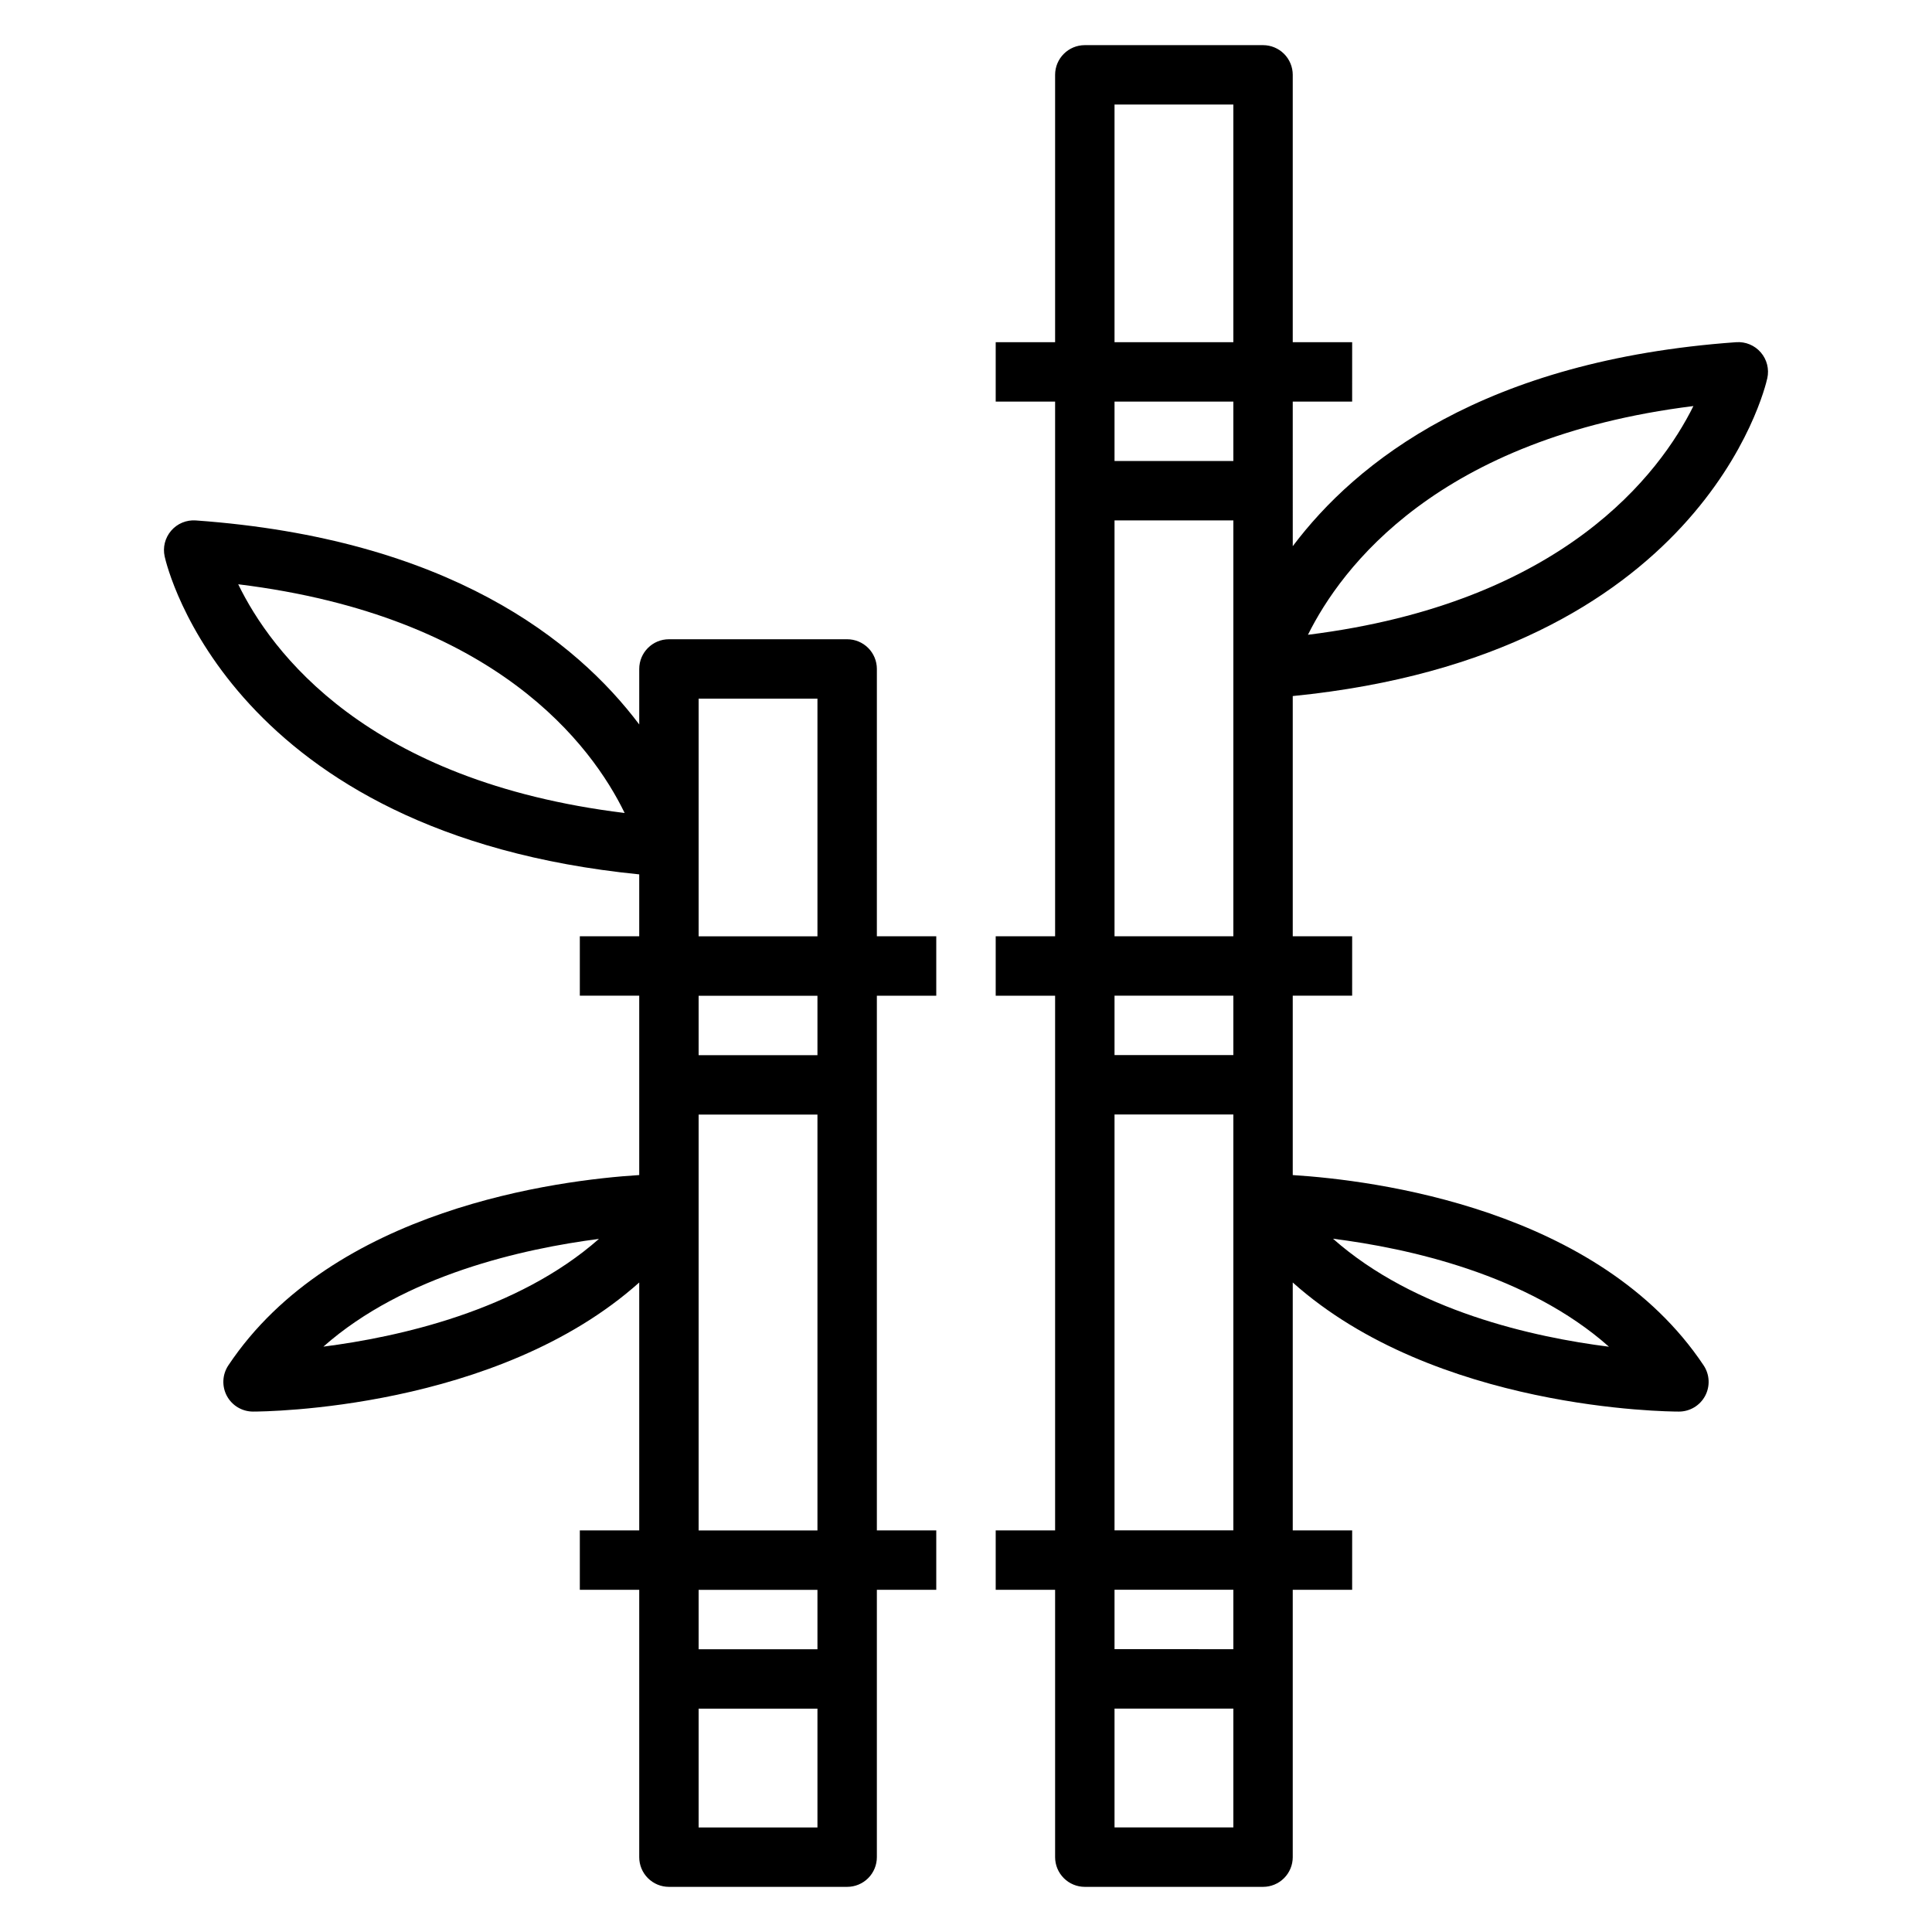
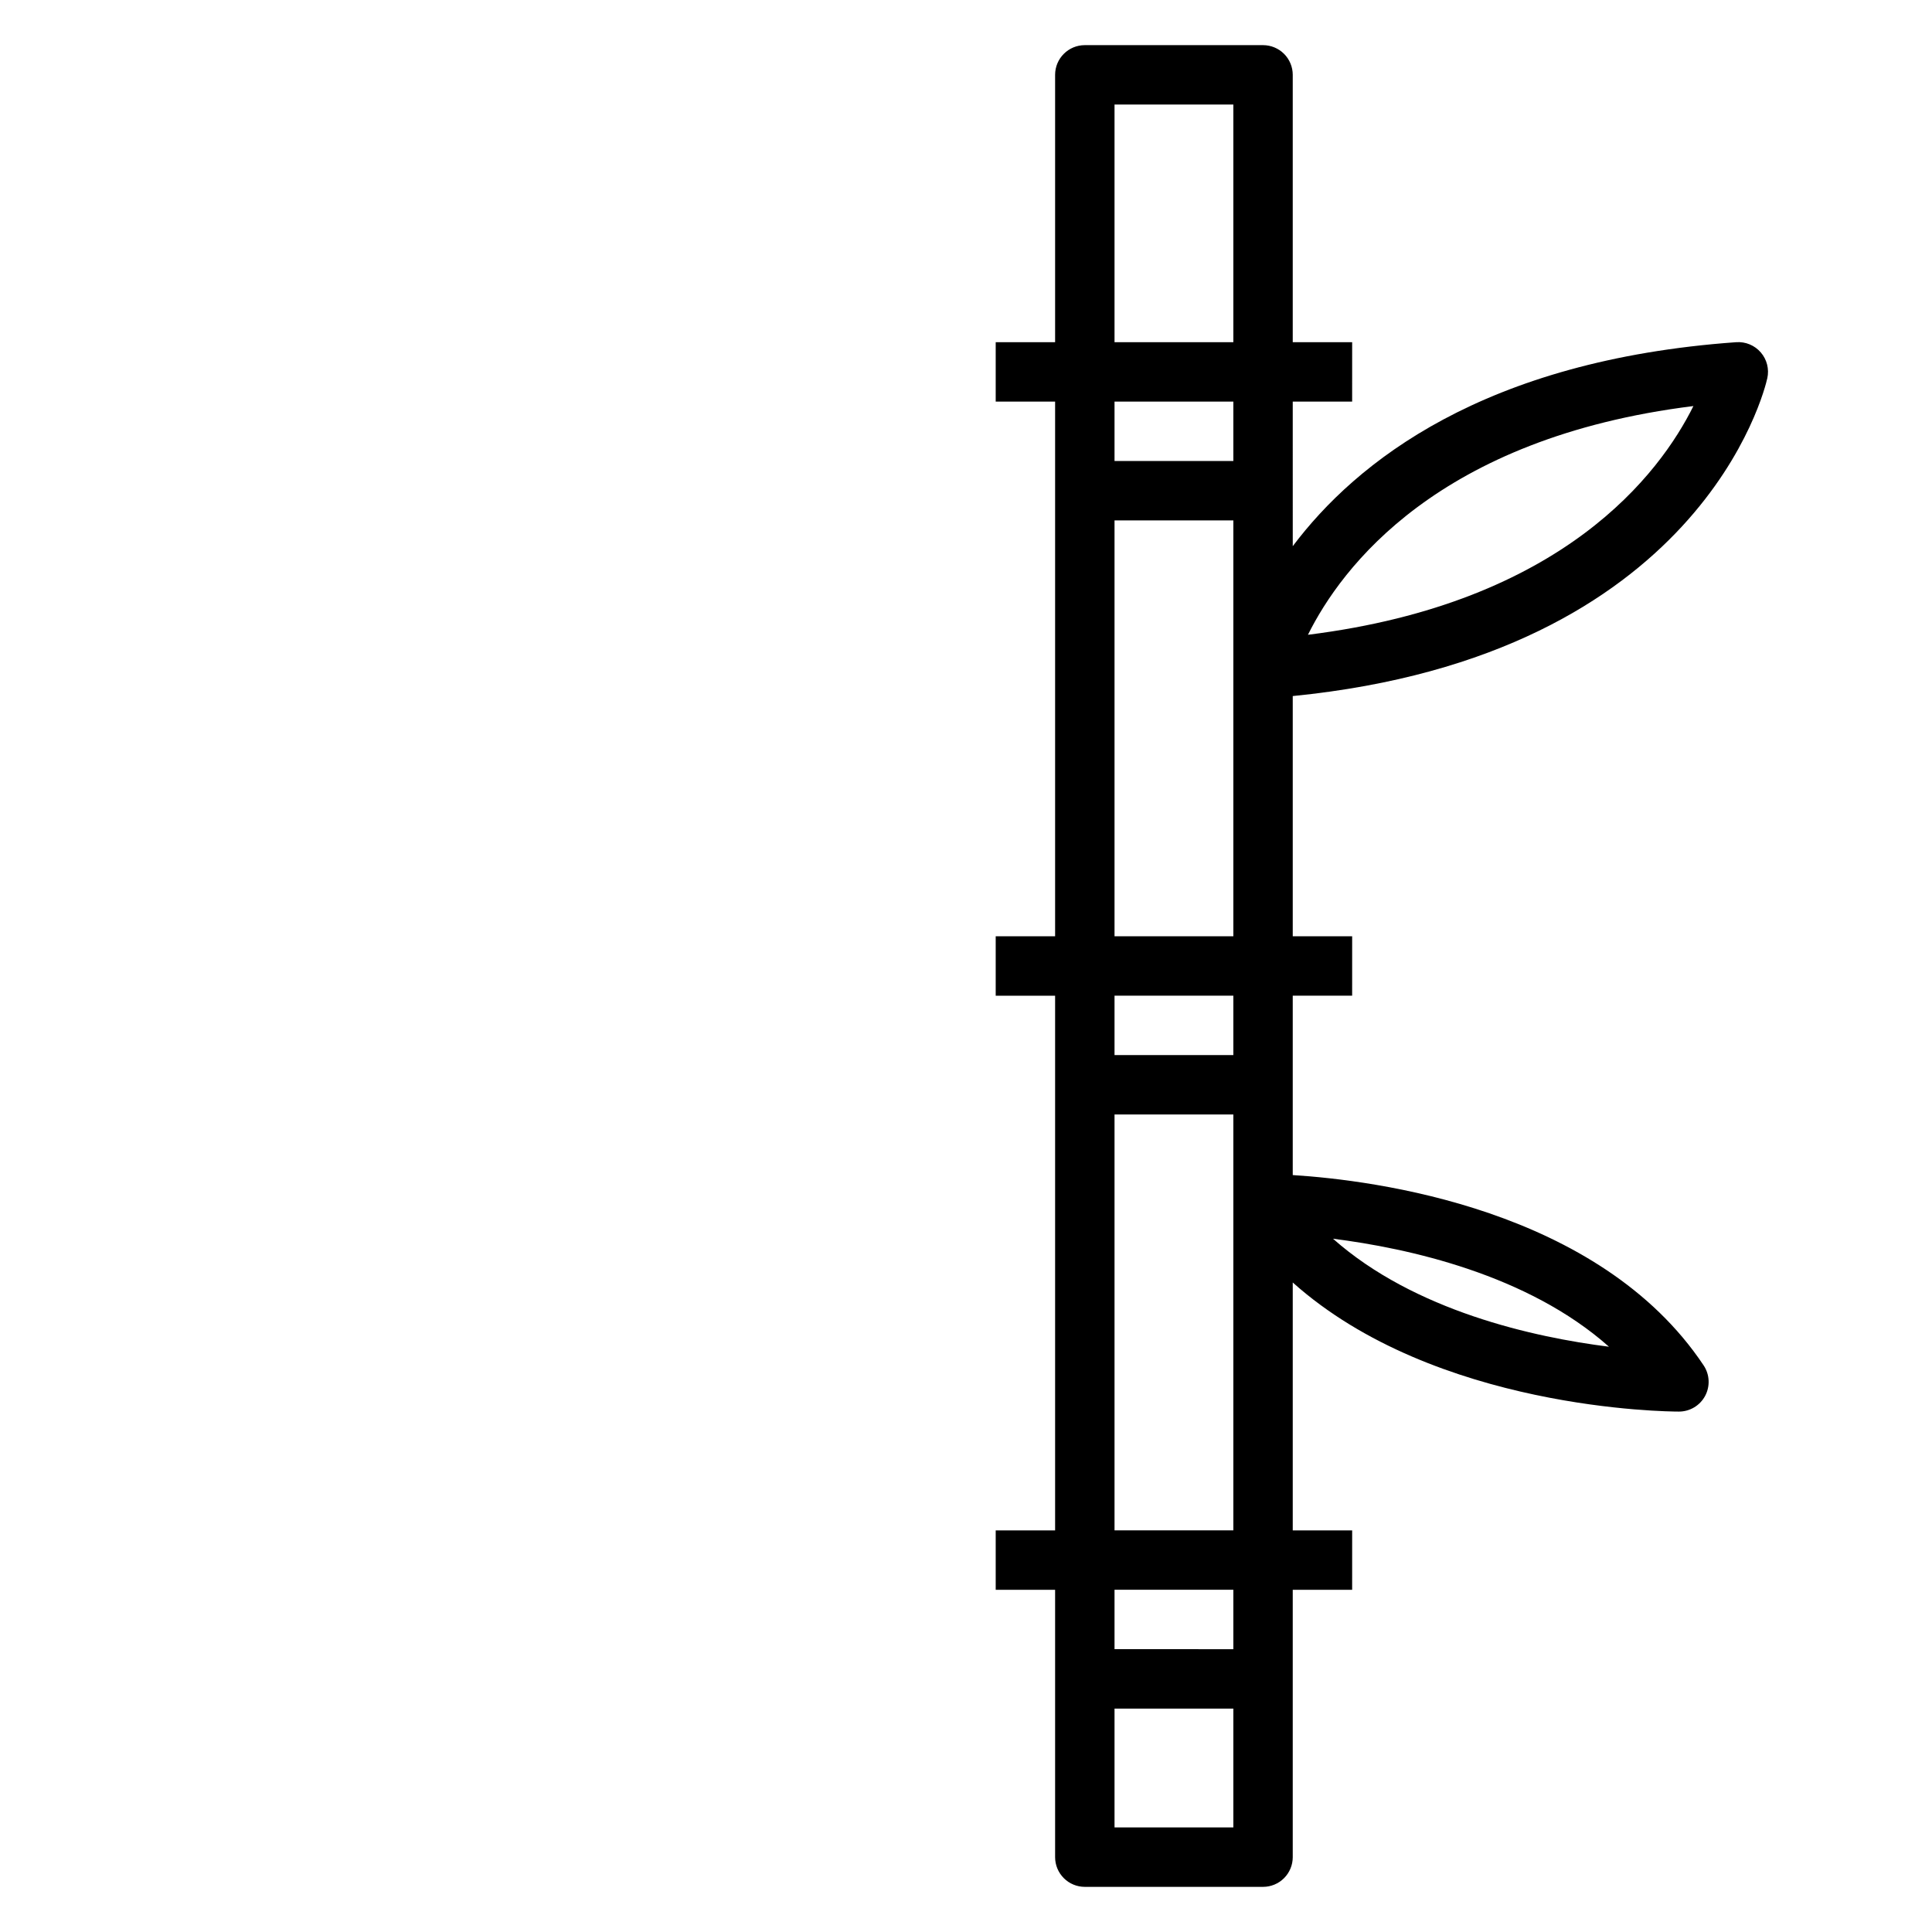
<svg xmlns="http://www.w3.org/2000/svg" fill="#000000" width="800px" height="800px" version="1.1" viewBox="144 144 512 512">
  <g>
-     <path d="m376.38 321.28c0-2.086-0.828-4.09-2.305-5.566-1.477-1.477-3.481-2.305-5.566-2.305h-47.234c-4.348 0-7.871 3.523-7.871 7.871v14.711c-16.766-22.289-50.625-49.277-117.52-54.07-2.481-0.176-4.902 0.828-6.523 2.715-1.625 1.883-2.262 4.422-1.719 6.852 0.676 3.062 17.633 73.453 125.76 84.23v16.41h-15.742v15.742h15.742v47.531c-21.523 1.355-81.16 8.848-108.89 50.438-1.609 2.418-1.762 5.523-0.391 8.086 1.367 2.559 4.039 4.156 6.941 4.156 2.969 0 64.551-0.441 102.34-34.211v65.699h-15.742v15.742h15.742v70.852c0 2.086 0.828 4.09 2.305 5.566 1.477 1.477 3.481 2.305 5.566 2.305h47.234c2.086 0 4.09-0.828 5.566-2.305 1.477-1.477 2.305-3.481 2.305-5.566v-70.848h15.742v-15.746h-15.742v-141.7h15.742v-15.746h-15.742zm-169.25-22.441c68.398 8.398 93.738 42.777 102.41 60.613-68.461-8.391-93.746-42.785-102.41-60.613zm22.562 202.04c21.531-19.059 53.129-25.977 73.035-28.559-21.598 19.055-53.168 26.016-73.074 28.559zm99.453-171.72h31.488v62.977h-31.488zm0 299.14v-31.484h31.488v31.488zm31.488-47.23h-31.488v-15.742h31.488zm-31.488-31.488v-110.21h31.488v110.21zm31.488-125.95h-31.488v-15.742h31.488z" />
    <path d="m486.59 455.4v-47.531h15.742l0.004-15.746h-15.746v-63.66c108.13-10.746 125.09-81.137 125.76-84.23h0.004c0.535-2.426-0.105-4.961-1.73-6.84-1.621-1.879-4.035-2.883-6.512-2.707-66.914 4.777-100.76 31.762-117.52 54.059l-0.004-38.316h15.742l0.004-15.742h-15.746v-70.852c0-2.086-0.828-4.09-2.305-5.566-1.477-1.473-3.481-2.305-5.566-2.305h-47.23c-4.348 0-7.875 3.523-7.875 7.871v70.848l-15.742 0.004v15.742h15.742v141.7h-15.742v15.742h15.742v141.7h-15.742v15.742h15.742v70.852c0 2.086 0.832 4.09 2.309 5.566 1.477 1.477 3.477 2.305 5.566 2.305h47.23c2.086 0 4.09-0.828 5.566-2.305 1.477-1.477 2.305-3.481 2.305-5.566v-70.848h15.742l0.004-15.746h-15.746v-65.699c37.785 33.77 99.371 34.211 102.34 34.211 2.906 0 5.574-1.598 6.945-4.156 1.367-2.562 1.219-5.668-0.395-8.086-27.727-41.586-87.363-49.082-108.89-50.434zm106.18-203.79c-8.832 17.789-34.426 52.176-102.15 60.613 8.832-17.805 34.426-52.188 102.15-60.613zm-153.41-79.906h31.488v62.977h-31.488zm31.488 78.719v15.742l-31.488 0.004v-15.746zm-31.488 31.488h31.488v110.21h-31.488zm31.488 125.95v15.742h-31.488v-15.742zm-31.488 220.42v-31.488h31.488v31.488zm31.488-47.23-31.488-0.004v-15.742h31.488zm-31.488-31.488v-110.21h31.488v110.21zm57.898-77.289c19.91 2.519 51.562 9.445 73.133 28.621-19.91-2.504-51.523-9.469-73.133-28.621z" />
  </g>
</svg>